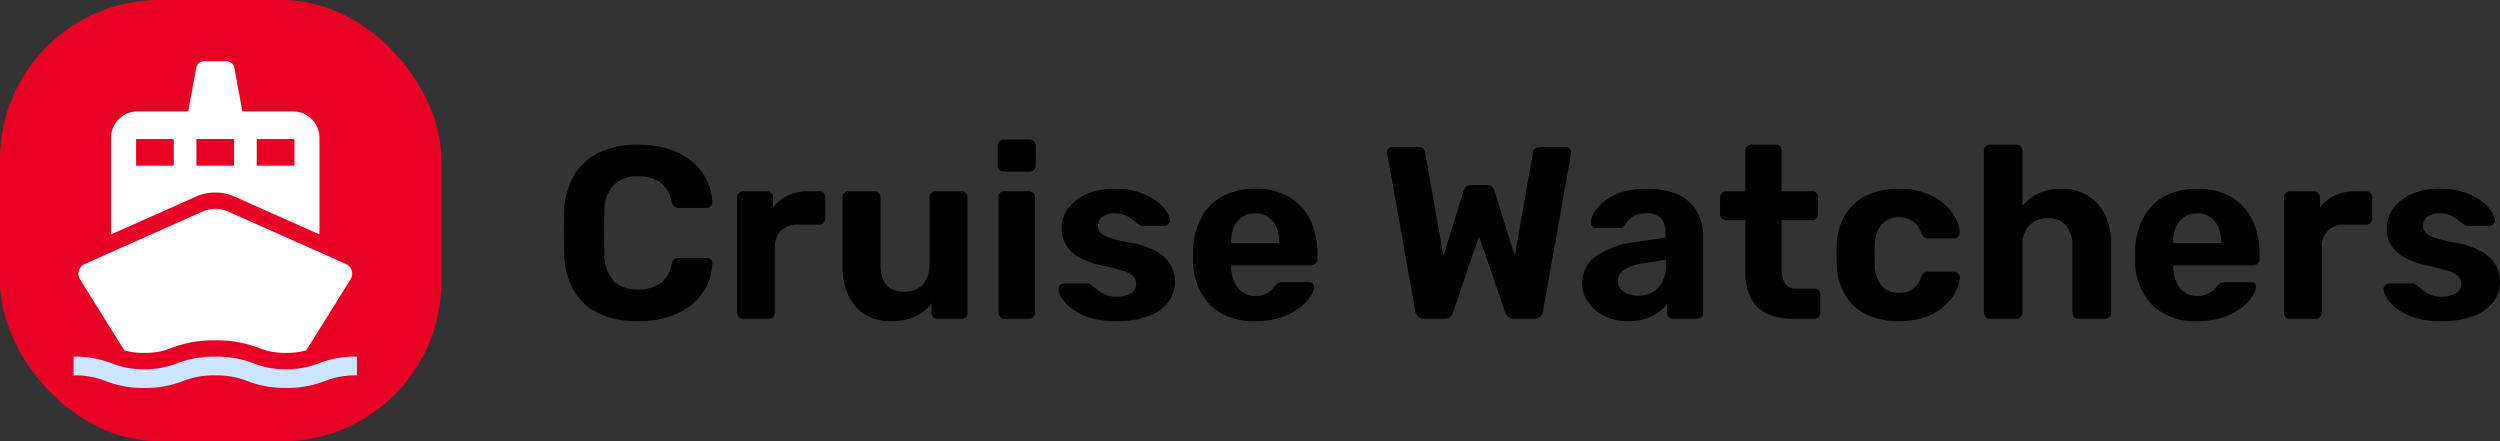
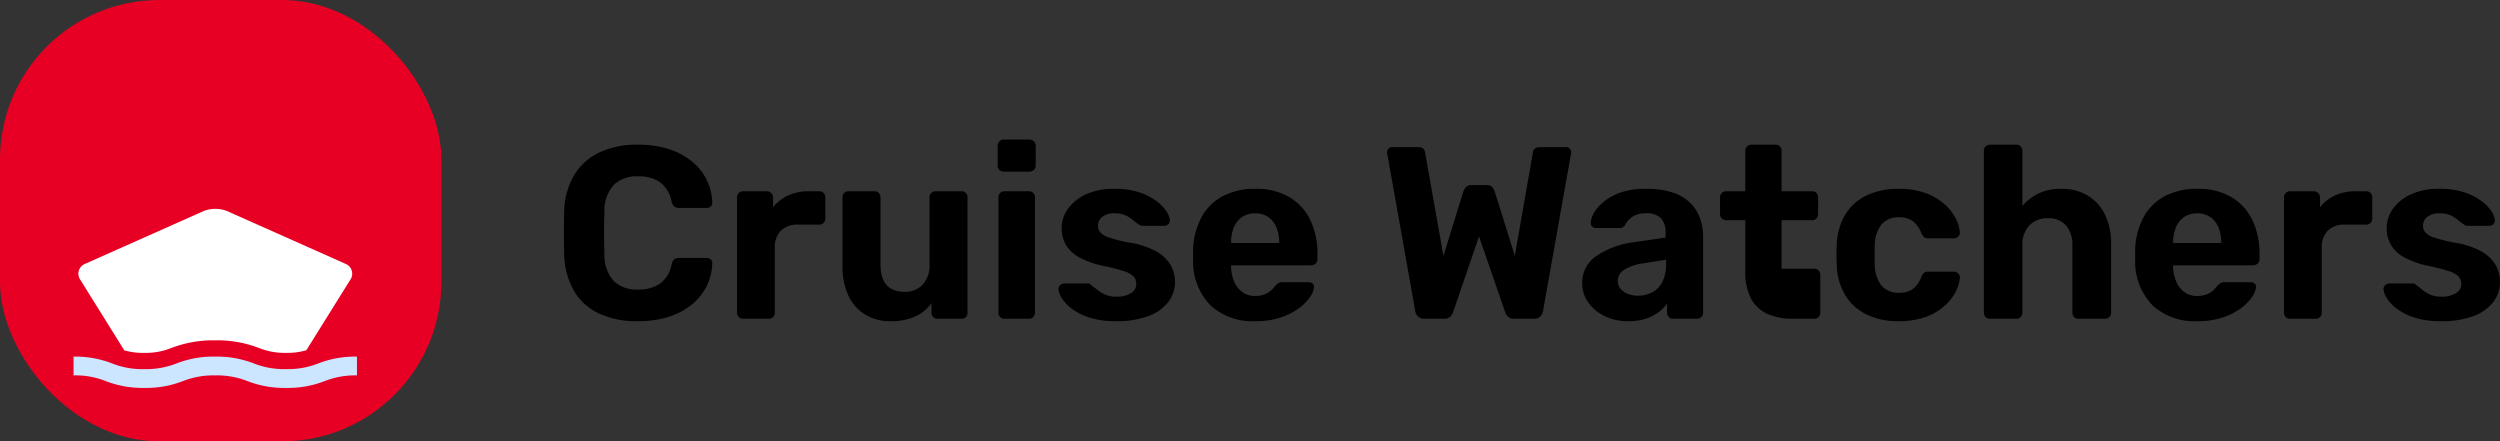
<svg xmlns="http://www.w3.org/2000/svg" width="203.92" height="36" viewBox="0 0 203.92 36">
  <rect x="0" y="0" width="203.92" height="36" fill="#333333" stroke="none" />
  <g id="Group_119406" data-name="Group 119406" transform="translate(-320 -7)">
-     <path id="Path_196673" data-name="Path 196673" d="M7.04.2A7.316,7.316,0,0,1,3.85-.43,4.647,4.647,0,0,1,1.82-2.27a6.251,6.251,0,0,1-.8-2.95Q1-6.04,1-6.98t.02-1.8a6.14,6.14,0,0,1,.81-2.93,4.76,4.76,0,0,1,2.05-1.85,7.182,7.182,0,0,1,3.16-.64,8.239,8.239,0,0,1,2.44.34,5.7,5.7,0,0,1,1.9.98,4.586,4.586,0,0,1,1.24,1.5,4.538,4.538,0,0,1,.48,1.92.391.391,0,0,1-.13.3.441.441,0,0,1-.31.12H10.38A.565.565,0,0,1,10-9.16a.808.808,0,0,1-.22-.4,2.549,2.549,0,0,0-1-1.62,3.211,3.211,0,0,0-1.74-.44,2.739,2.739,0,0,0-1.96.68A3.179,3.179,0,0,0,4.3-8.68q-.06,1.64,0,3.36a3.179,3.179,0,0,0,.78,2.26,2.739,2.739,0,0,0,1.96.68,3.206,3.206,0,0,0,1.75-.45,2.489,2.489,0,0,0,.99-1.61A.76.76,0,0,1,10-4.85a.6.6,0,0,1,.38-.11h2.28a.441.441,0,0,1,.31.12.391.391,0,0,1,.13.3,4.538,4.538,0,0,1-.48,1.92,4.586,4.586,0,0,1-1.24,1.5,5.7,5.7,0,0,1-1.9.98A8.239,8.239,0,0,1,7.04.2ZM15.6,0a.463.463,0,0,1-.34-.14.487.487,0,0,1-.14-.36V-9.9a.5.5,0,0,1,.14-.35.448.448,0,0,1,.34-.15h1.96a.48.48,0,0,1,.35.15.48.48,0,0,1,.15.35v.8a3.406,3.406,0,0,1,1.23-.96,3.963,3.963,0,0,1,1.69-.34h.86a.463.463,0,0,1,.34.14.487.487,0,0,1,.14.36v1.72a.487.487,0,0,1-.14.36.463.463,0,0,1-.34.14H20.08a1.887,1.887,0,0,0-1.38.49,1.858,1.858,0,0,0-.5,1.39V-.5a.487.487,0,0,1-.14.36A.487.487,0,0,1,17.7,0ZM27.64.2a3.929,3.929,0,0,1-2.05-.53,3.534,3.534,0,0,1-1.38-1.54,5.574,5.574,0,0,1-.49-2.45V-9.9a.487.487,0,0,1,.14-.36.463.463,0,0,1,.34-.14h2.12a.487.487,0,0,1,.36.14.487.487,0,0,1,.14.36v5.46q0,2.24,1.96,2.24a1.938,1.938,0,0,0,1.49-.59,2.327,2.327,0,0,0,.55-1.65V-9.9a.487.487,0,0,1,.14-.36.487.487,0,0,1,.36-.14h2.12a.463.463,0,0,1,.34.14.487.487,0,0,1,.14.36V-.5a.487.487,0,0,1-.14.36.463.463,0,0,1-.34.14H31.48a.487.487,0,0,1-.36-.14.487.487,0,0,1-.14-.36v-.78a3.373,3.373,0,0,1-1.34,1.1A4.737,4.737,0,0,1,27.64.2ZM36.92,0a.463.463,0,0,1-.34-.14.487.487,0,0,1-.14-.36V-9.9a.487.487,0,0,1,.14-.36.463.463,0,0,1,.34-.14h2a.487.487,0,0,1,.36.14.487.487,0,0,1,.14.36V-.5a.487.487,0,0,1-.14.36.487.487,0,0,1-.36.14Zm-.06-12a.463.463,0,0,1-.34-.14.487.487,0,0,1-.14-.36v-1.6a.522.522,0,0,1,.14-.37.448.448,0,0,1,.34-.15h2.1a.5.5,0,0,1,.37.15.5.5,0,0,1,.15.37v1.6a.47.47,0,0,1-.15.36.522.522,0,0,1-.37.14ZM46.02.2a6.913,6.913,0,0,1-2.13-.29A4.833,4.833,0,0,1,42.45-.8a3.351,3.351,0,0,1-.82-.85,1.667,1.667,0,0,1-.29-.73.4.4,0,0,1,.14-.36.489.489,0,0,1,.32-.14h1.94a.378.378,0,0,1,.12.02.267.267,0,0,1,.12.1q.26.18.54.41a2.713,2.713,0,0,0,.65.39,2.352,2.352,0,0,0,.93.16,2.177,2.177,0,0,0,1.12-.27.848.848,0,0,0,.46-.77.878.878,0,0,0-.21-.6,1.877,1.877,0,0,0-.79-.44,15.387,15.387,0,0,0-1.72-.44,7.407,7.407,0,0,1-1.84-.64,2.88,2.88,0,0,1-1.14-1.01,2.725,2.725,0,0,1-.38-1.47,2.629,2.629,0,0,1,.49-1.5,3.631,3.631,0,0,1,1.45-1.19,5.44,5.44,0,0,1,2.4-.47,6.247,6.247,0,0,1,1.93.27,4.913,4.913,0,0,1,1.39.68,3.506,3.506,0,0,1,.85.84,1.588,1.588,0,0,1,.31.75.4.4,0,0,1-.12.34.44.44,0,0,1-.32.14H48.2a.51.51,0,0,1-.18-.03.389.389,0,0,1-.14-.09,5.563,5.563,0,0,1-.49-.37,2.7,2.7,0,0,0-.59-.37,2.077,2.077,0,0,0-.88-.16,1.546,1.546,0,0,0-1.01.29.909.909,0,0,0-.35.73.849.849,0,0,0,.18.52,1.6,1.6,0,0,0,.74.44,12.488,12.488,0,0,0,1.7.42,6.391,6.391,0,0,1,2.16.72,3.077,3.077,0,0,1,1.15,1.11,2.736,2.736,0,0,1,.35,1.35,2.67,2.67,0,0,1-.56,1.67A3.625,3.625,0,0,1,48.65-.21,7.386,7.386,0,0,1,46.02.2ZM57.4.2a5.087,5.087,0,0,1-3.65-1.28A5.13,5.13,0,0,1,52.32-4.8v-.86a6.008,6.008,0,0,1,.7-2.65,4.192,4.192,0,0,1,1.74-1.7,5.543,5.543,0,0,1,2.62-.59,5.3,5.3,0,0,1,2.81.69,4.373,4.373,0,0,1,1.7,1.88,6.247,6.247,0,0,1,.57,2.73v.46a.448.448,0,0,1-.15.34.5.5,0,0,1-.35.14H55.42v.16a3.161,3.161,0,0,0,.25,1.17,2.054,2.054,0,0,0,.66.85,1.677,1.677,0,0,0,1.03.32A2.06,2.06,0,0,0,58.18-2a1.814,1.814,0,0,0,.53-.34,2.553,2.553,0,0,0,.31-.34,1.047,1.047,0,0,1,.29-.25.9.9,0,0,1,.35-.05h2.08a.493.493,0,0,1,.33.11.336.336,0,0,1,.11.31,1.737,1.737,0,0,1-.33.79,3.809,3.809,0,0,1-.91.92,5.279,5.279,0,0,1-1.49.75A6.413,6.413,0,0,1,57.4.2ZM55.42-6.18h3.92v-.04a3.122,3.122,0,0,0-.23-1.25,1.885,1.885,0,0,0-.67-.83,1.836,1.836,0,0,0-1.06-.3,1.836,1.836,0,0,0-1.06.3,1.885,1.885,0,0,0-.67.83,3.122,3.122,0,0,0-.23,1.25ZM71.18,0a.711.711,0,0,1-.51-.18.746.746,0,0,1-.23-.44L68.16-13.44a.178.178,0,0,1-.02-.08v-.06a.418.418,0,0,1,.12-.29.391.391,0,0,1,.3-.13h2.1q.52,0,.58.42l1.5,8.46,1.62-5.26a1.323,1.323,0,0,1,.2-.34.547.547,0,0,1,.46-.18h1.26a.547.547,0,0,1,.46.18.94.94,0,0,1,.18.34l1.64,5.24,1.48-8.44q.06-.42.6-.42h2.1a.391.391,0,0,1,.3.13.418.418,0,0,1,.12.29v.06a.177.177,0,0,1-.02.08L80.86-.62a.746.746,0,0,1-.23.44.711.711,0,0,1-.51.18H78.5a.663.663,0,0,1-.49-.17.909.909,0,0,1-.23-.35l-2.14-6.2L73.52-.52a.909.909,0,0,1-.23.35.693.693,0,0,1-.51.17ZM87.8.2a4.276,4.276,0,0,1-1.9-.41,3.492,3.492,0,0,1-1.34-1.11,2.622,2.622,0,0,1-.5-1.56,2.606,2.606,0,0,1,1.15-2.24,7.094,7.094,0,0,1,3.03-1.12l2.62-.38v-.36a1.792,1.792,0,0,0-.36-1.2,1.592,1.592,0,0,0-1.26-.42,1.92,1.92,0,0,0-1.06.26,1.788,1.788,0,0,0-.62.68.51.51,0,0,1-.46.26H85.2a.44.44,0,0,1-.34-.13.376.376,0,0,1-.1-.31,1.688,1.688,0,0,1,.26-.8,3.394,3.394,0,0,1,.8-.91,4.5,4.5,0,0,1,1.38-.75,6.167,6.167,0,0,1,2.06-.3,6.867,6.867,0,0,1,2.16.3,3.612,3.612,0,0,1,1.44.84,3.4,3.4,0,0,1,.8,1.25,4.415,4.415,0,0,1,.26,1.53V-.5a.487.487,0,0,1-.14.36.487.487,0,0,1-.36.14H91.46a.463.463,0,0,1-.34-.14.487.487,0,0,1-.14-.36v-.74a3.058,3.058,0,0,1-.7.71A3.609,3.609,0,0,1,89.23,0,4.6,4.6,0,0,1,87.8.2Zm.8-2.08a2.449,2.449,0,0,0,1.18-.28,1.972,1.972,0,0,0,.82-.86,3.161,3.161,0,0,0,.3-1.46v-.34l-1.86.3a3.858,3.858,0,0,0-1.58.54,1.059,1.059,0,0,0-.5.88,1.008,1.008,0,0,0,.23.66,1.393,1.393,0,0,0,.61.42A2.3,2.3,0,0,0,88.6-1.88ZM101.26,0a4.99,4.99,0,0,1-2.12-.41,2.8,2.8,0,0,1-1.33-1.27,4.63,4.63,0,0,1-.45-2.16v-4.2H95.8a.487.487,0,0,1-.36-.14.487.487,0,0,1-.14-.36V-9.9a.487.487,0,0,1,.14-.36.487.487,0,0,1,.36-.14h1.56v-3.3a.47.47,0,0,1,.15-.36.5.5,0,0,1,.35-.14h1.96a.487.487,0,0,1,.36.14.487.487,0,0,1,.14.36v3.3h2.5a.463.463,0,0,1,.34.14.487.487,0,0,1,.14.36v1.36a.487.487,0,0,1-.14.36.463.463,0,0,1-.34.14h-2.5v3.96a2.231,2.231,0,0,0,.27,1.19,1.032,1.032,0,0,0,.95.43H103a.463.463,0,0,1,.34.14.463.463,0,0,1,.14.34V-.5a.487.487,0,0,1-.14.36A.463.463,0,0,1,103,0Zm8.58.2a5.807,5.807,0,0,1-2.57-.54,4.157,4.157,0,0,1-1.75-1.57,4.994,4.994,0,0,1-.7-2.47q-.02-.32-.02-.81t.02-.81a5.1,5.1,0,0,1,.69-2.49,4.08,4.08,0,0,1,1.75-1.57,5.872,5.872,0,0,1,2.58-.54,6.236,6.236,0,0,1,2.28.37,4.811,4.811,0,0,1,1.54.93,3.926,3.926,0,0,1,.89,1.17,2.852,2.852,0,0,1,.31,1.07.416.416,0,0,1-.13.35.48.48,0,0,1-.35.15h-2.14a.419.419,0,0,1-.31-.11,1.19,1.19,0,0,1-.21-.31,2.116,2.116,0,0,0-.72-1,1.909,1.909,0,0,0-1.1-.3,1.811,1.811,0,0,0-1.42.58,2.781,2.781,0,0,0-.56,1.8q-.02.78,0,1.42a2.841,2.841,0,0,0,.57,1.8,1.811,1.811,0,0,0,1.41.56,1.889,1.889,0,0,0,1.12-.3,2.187,2.187,0,0,0,.7-1,.832.832,0,0,1,.2-.31.455.455,0,0,1,.32-.11h2.14a.48.48,0,0,1,.35.15.416.416,0,0,1,.13.35,2.85,2.85,0,0,1-.19.8,3.6,3.6,0,0,1-.54.94,4.37,4.37,0,0,1-.95.89,4.849,4.849,0,0,1-1.41.66A6.712,6.712,0,0,1,109.84.2Zm7.48-.2a.487.487,0,0,1-.36-.14.487.487,0,0,1-.14-.36V-13.7a.487.487,0,0,1,.14-.36.487.487,0,0,1,.36-.14h2.16a.463.463,0,0,1,.34.14.487.487,0,0,1,.14.36v4.5a3.991,3.991,0,0,1,1.32-1.02,4.259,4.259,0,0,1,1.88-.38,4.076,4.076,0,0,1,2.09.53,3.681,3.681,0,0,1,1.43,1.54,5.3,5.3,0,0,1,.52,2.45V-.5a.487.487,0,0,1-.14.36.487.487,0,0,1-.36.14h-2.18a.463.463,0,0,1-.34-.14.487.487,0,0,1-.14-.36V-5.96a2.412,2.412,0,0,0-.52-1.65,1.868,1.868,0,0,0-1.48-.59,2,2,0,0,0-1.51.59,2.277,2.277,0,0,0-.57,1.65V-.5a.487.487,0,0,1-.14.36.463.463,0,0,1-.34.14Zm16.92.2a5.087,5.087,0,0,1-3.65-1.28,5.13,5.13,0,0,1-1.43-3.72v-.86a6.008,6.008,0,0,1,.7-2.65,4.192,4.192,0,0,1,1.74-1.7,5.544,5.544,0,0,1,2.62-.59,5.3,5.3,0,0,1,2.81.69,4.373,4.373,0,0,1,1.7,1.88,6.247,6.247,0,0,1,.57,2.73v.46a.448.448,0,0,1-.15.34.5.5,0,0,1-.35.14h-6.54v.16a3.161,3.161,0,0,0,.25,1.17,2.054,2.054,0,0,0,.66.85,1.677,1.677,0,0,0,1.03.32,2.06,2.06,0,0,0,.82-.14,1.814,1.814,0,0,0,.53-.34,2.553,2.553,0,0,0,.31-.34,1.047,1.047,0,0,1,.29-.25.9.9,0,0,1,.35-.05h2.08a.493.493,0,0,1,.33.11.336.336,0,0,1,.11.31,1.737,1.737,0,0,1-.33.79,3.809,3.809,0,0,1-.91.92,5.279,5.279,0,0,1-1.49.75A6.413,6.413,0,0,1,134.24.2Zm-1.98-6.38h3.92v-.04a3.122,3.122,0,0,0-.23-1.25,1.885,1.885,0,0,0-.67-.83,1.836,1.836,0,0,0-1.06-.3,1.836,1.836,0,0,0-1.06.3,1.886,1.886,0,0,0-.67.83,3.122,3.122,0,0,0-.23,1.25ZM141.78,0a.463.463,0,0,1-.34-.14.487.487,0,0,1-.14-.36V-9.9a.5.5,0,0,1,.14-.35.448.448,0,0,1,.34-.15h1.96a.48.48,0,0,1,.35.15.48.48,0,0,1,.15.35v.8a3.405,3.405,0,0,1,1.23-.96,3.963,3.963,0,0,1,1.69-.34h.86a.463.463,0,0,1,.34.14.487.487,0,0,1,.14.36v1.72a.487.487,0,0,1-.14.36.463.463,0,0,1-.34.14h-1.76a1.887,1.887,0,0,0-1.38.49,1.858,1.858,0,0,0-.5,1.39V-.5a.487.487,0,0,1-.14.36.487.487,0,0,1-.36.14ZM154.1.2a6.913,6.913,0,0,1-2.13-.29,4.833,4.833,0,0,1-1.44-.71,3.351,3.351,0,0,1-.82-.85,1.667,1.667,0,0,1-.29-.73.4.4,0,0,1,.14-.36.489.489,0,0,1,.32-.14h1.94a.377.377,0,0,1,.12.02.267.267,0,0,1,.12.1q.26.18.54.41a2.713,2.713,0,0,0,.65.39,2.352,2.352,0,0,0,.93.16,2.177,2.177,0,0,0,1.12-.27.848.848,0,0,0,.46-.77.878.878,0,0,0-.21-.6,1.876,1.876,0,0,0-.79-.44,15.387,15.387,0,0,0-1.72-.44,7.407,7.407,0,0,1-1.84-.64,2.879,2.879,0,0,1-1.14-1.01,2.725,2.725,0,0,1-.38-1.47,2.629,2.629,0,0,1,.49-1.5,3.631,3.631,0,0,1,1.45-1.19,5.44,5.44,0,0,1,2.4-.47,6.247,6.247,0,0,1,1.93.27,4.913,4.913,0,0,1,1.39.68,3.506,3.506,0,0,1,.85.84,1.588,1.588,0,0,1,.31.75.4.4,0,0,1-.12.34.44.44,0,0,1-.32.14h-1.78a.51.51,0,0,1-.18-.03.389.389,0,0,1-.14-.09,5.563,5.563,0,0,1-.49-.37,2.7,2.7,0,0,0-.59-.37A2.077,2.077,0,0,0,154-8.6a1.546,1.546,0,0,0-1.01.29.909.909,0,0,0-.35.73.849.849,0,0,0,.18.52,1.6,1.6,0,0,0,.74.44,12.488,12.488,0,0,0,1.7.42,6.391,6.391,0,0,1,2.16.72,3.077,3.077,0,0,1,1.15,1.11,2.736,2.736,0,0,1,.35,1.35,2.67,2.67,0,0,1-.56,1.67,3.625,3.625,0,0,1-1.63,1.14A7.386,7.386,0,0,1,154.1.2Z" transform="translate(365 33)" />
+     <path id="Path_196673" data-name="Path 196673" d="M7.04.2A7.316,7.316,0,0,1,3.85-.43,4.647,4.647,0,0,1,1.82-2.27a6.251,6.251,0,0,1-.8-2.95Q1-6.04,1-6.98t.02-1.8a6.14,6.14,0,0,1,.81-2.93,4.76,4.76,0,0,1,2.05-1.85,7.182,7.182,0,0,1,3.16-.64,8.239,8.239,0,0,1,2.44.34,5.7,5.7,0,0,1,1.9.98,4.586,4.586,0,0,1,1.24,1.5,4.538,4.538,0,0,1,.48,1.92.391.391,0,0,1-.13.3.441.441,0,0,1-.31.12H10.38A.565.565,0,0,1,10-9.16a.808.808,0,0,1-.22-.4,2.549,2.549,0,0,0-1-1.62,3.211,3.211,0,0,0-1.74-.44,2.739,2.739,0,0,0-1.96.68A3.179,3.179,0,0,0,4.3-8.68q-.06,1.64,0,3.36a3.179,3.179,0,0,0,.78,2.26,2.739,2.739,0,0,0,1.96.68,3.206,3.206,0,0,0,1.75-.45,2.489,2.489,0,0,0,.99-1.61A.76.76,0,0,1,10-4.85a.6.6,0,0,1,.38-.11h2.28a.441.441,0,0,1,.31.12.391.391,0,0,1,.13.3,4.538,4.538,0,0,1-.48,1.92,4.586,4.586,0,0,1-1.24,1.5,5.7,5.7,0,0,1-1.9.98A8.239,8.239,0,0,1,7.04.2ZM15.6,0a.463.463,0,0,1-.34-.14.487.487,0,0,1-.14-.36V-9.9a.5.5,0,0,1,.14-.35.448.448,0,0,1,.34-.15h1.96a.48.48,0,0,1,.35.15.48.48,0,0,1,.15.35v.8a3.406,3.406,0,0,1,1.23-.96,3.963,3.963,0,0,1,1.69-.34h.86a.463.463,0,0,1,.34.14.487.487,0,0,1,.14.36v1.72a.487.487,0,0,1-.14.36.463.463,0,0,1-.34.14H20.08a1.887,1.887,0,0,0-1.38.49,1.858,1.858,0,0,0-.5,1.39V-.5a.487.487,0,0,1-.14.36A.487.487,0,0,1,17.7,0ZM27.64.2a3.929,3.929,0,0,1-2.05-.53,3.534,3.534,0,0,1-1.38-1.54,5.574,5.574,0,0,1-.49-2.45V-9.9a.487.487,0,0,1,.14-.36.463.463,0,0,1,.34-.14h2.12a.487.487,0,0,1,.36.14.487.487,0,0,1,.14.36v5.46q0,2.24,1.96,2.24a1.938,1.938,0,0,0,1.49-.59,2.327,2.327,0,0,0,.55-1.65V-9.9a.487.487,0,0,1,.14-.36.487.487,0,0,1,.36-.14h2.12a.463.463,0,0,1,.34.14.487.487,0,0,1,.14.36V-.5a.487.487,0,0,1-.14.36.463.463,0,0,1-.34.14H31.48a.487.487,0,0,1-.36-.14.487.487,0,0,1-.14-.36v-.78a3.373,3.373,0,0,1-1.34,1.1A4.737,4.737,0,0,1,27.64.2ZM36.92,0a.463.463,0,0,1-.34-.14.487.487,0,0,1-.14-.36V-9.9a.487.487,0,0,1,.14-.36.463.463,0,0,1,.34-.14h2a.487.487,0,0,1,.36.14.487.487,0,0,1,.14.36V-.5a.487.487,0,0,1-.14.36.487.487,0,0,1-.36.14Zm-.06-12a.463.463,0,0,1-.34-.14.487.487,0,0,1-.14-.36v-1.6a.522.522,0,0,1,.14-.37.448.448,0,0,1,.34-.15h2.1a.5.5,0,0,1,.37.15.5.5,0,0,1,.15.37v1.6a.47.47,0,0,1-.15.36.522.522,0,0,1-.37.14ZM46.02.2a6.913,6.913,0,0,1-2.13-.29A4.833,4.833,0,0,1,42.45-.8a3.351,3.351,0,0,1-.82-.85,1.667,1.667,0,0,1-.29-.73.4.4,0,0,1,.14-.36.489.489,0,0,1,.32-.14h1.94a.378.378,0,0,1,.12.02.267.267,0,0,1,.12.1q.26.18.54.41a2.713,2.713,0,0,0,.65.39,2.352,2.352,0,0,0,.93.16,2.177,2.177,0,0,0,1.12-.27.848.848,0,0,0,.46-.77.878.878,0,0,0-.21-.6,1.877,1.877,0,0,0-.79-.44,15.387,15.387,0,0,0-1.72-.44,7.407,7.407,0,0,1-1.84-.64,2.88,2.88,0,0,1-1.14-1.01,2.725,2.725,0,0,1-.38-1.47,2.629,2.629,0,0,1,.49-1.5,3.631,3.631,0,0,1,1.45-1.19,5.44,5.44,0,0,1,2.4-.47,6.247,6.247,0,0,1,1.93.27,4.913,4.913,0,0,1,1.39.68,3.506,3.506,0,0,1,.85.84,1.588,1.588,0,0,1,.31.75.4.4,0,0,1-.12.34.44.44,0,0,1-.32.14H48.2a.51.51,0,0,1-.18-.03.389.389,0,0,1-.14-.09,5.563,5.563,0,0,1-.49-.37,2.7,2.7,0,0,0-.59-.37,2.077,2.077,0,0,0-.88-.16,1.546,1.546,0,0,0-1.01.29.909.909,0,0,0-.35.73.849.849,0,0,0,.18.52,1.6,1.6,0,0,0,.74.44,12.488,12.488,0,0,0,1.7.42,6.391,6.391,0,0,1,2.16.72,3.077,3.077,0,0,1,1.15,1.11,2.736,2.736,0,0,1,.35,1.35,2.67,2.67,0,0,1-.56,1.67A3.625,3.625,0,0,1,48.65-.21,7.386,7.386,0,0,1,46.02.2ZM57.4.2a5.087,5.087,0,0,1-3.65-1.28A5.13,5.13,0,0,1,52.32-4.8v-.86a6.008,6.008,0,0,1,.7-2.65,4.192,4.192,0,0,1,1.74-1.7,5.543,5.543,0,0,1,2.62-.59,5.3,5.3,0,0,1,2.81.69,4.373,4.373,0,0,1,1.7,1.88,6.247,6.247,0,0,1,.57,2.73v.46a.448.448,0,0,1-.15.34.5.5,0,0,1-.35.14H55.42v.16a3.161,3.161,0,0,0,.25,1.17,2.054,2.054,0,0,0,.66.85,1.677,1.677,0,0,0,1.03.32A2.06,2.06,0,0,0,58.18-2a1.814,1.814,0,0,0,.53-.34,2.553,2.553,0,0,0,.31-.34,1.047,1.047,0,0,1,.29-.25.9.9,0,0,1,.35-.05h2.08a.493.493,0,0,1,.33.11.336.336,0,0,1,.11.31,1.737,1.737,0,0,1-.33.79,3.809,3.809,0,0,1-.91.92,5.279,5.279,0,0,1-1.49.75A6.413,6.413,0,0,1,57.4.2ZM55.42-6.18h3.92v-.04a3.122,3.122,0,0,0-.23-1.25,1.885,1.885,0,0,0-.67-.83,1.836,1.836,0,0,0-1.06-.3,1.836,1.836,0,0,0-1.06.3,1.885,1.885,0,0,0-.67.83,3.122,3.122,0,0,0-.23,1.25ZM71.18,0a.711.711,0,0,1-.51-.18.746.746,0,0,1-.23-.44L68.16-13.44a.178.178,0,0,1-.02-.08v-.06a.418.418,0,0,1,.12-.29.391.391,0,0,1,.3-.13h2.1q.52,0,.58.42l1.5,8.46,1.62-5.26a1.323,1.323,0,0,1,.2-.34.547.547,0,0,1,.46-.18h1.26a.547.547,0,0,1,.46.18.94.94,0,0,1,.18.34l1.64,5.24,1.48-8.44q.06-.42.6-.42h2.1a.391.391,0,0,1,.3.13.418.418,0,0,1,.12.29v.06a.177.177,0,0,1-.02.08L80.86-.62a.746.746,0,0,1-.23.44.711.711,0,0,1-.51.18H78.5a.663.663,0,0,1-.49-.17.909.909,0,0,1-.23-.35l-2.14-6.2L73.52-.52a.909.909,0,0,1-.23.35.693.693,0,0,1-.51.17ZM87.8.2a4.276,4.276,0,0,1-1.9-.41,3.492,3.492,0,0,1-1.34-1.11,2.622,2.622,0,0,1-.5-1.56,2.606,2.606,0,0,1,1.15-2.24,7.094,7.094,0,0,1,3.03-1.12l2.62-.38v-.36a1.792,1.792,0,0,0-.36-1.2,1.592,1.592,0,0,0-1.26-.42,1.92,1.92,0,0,0-1.06.26,1.788,1.788,0,0,0-.62.68.51.51,0,0,1-.46.26H85.2a.44.44,0,0,1-.34-.13.376.376,0,0,1-.1-.31,1.688,1.688,0,0,1,.26-.8,3.394,3.394,0,0,1,.8-.91,4.5,4.5,0,0,1,1.38-.75,6.167,6.167,0,0,1,2.06-.3,6.867,6.867,0,0,1,2.16.3,3.612,3.612,0,0,1,1.44.84,3.4,3.4,0,0,1,.8,1.25,4.415,4.415,0,0,1,.26,1.53V-.5a.487.487,0,0,1-.14.36.487.487,0,0,1-.36.14H91.46a.463.463,0,0,1-.34-.14.487.487,0,0,1-.14-.36v-.74a3.058,3.058,0,0,1-.7.71A3.609,3.609,0,0,1,89.23,0,4.6,4.6,0,0,1,87.8.2Zm.8-2.08a2.449,2.449,0,0,0,1.18-.28,1.972,1.972,0,0,0,.82-.86,3.161,3.161,0,0,0,.3-1.46v-.34l-1.86.3a3.858,3.858,0,0,0-1.58.54,1.059,1.059,0,0,0-.5.88,1.008,1.008,0,0,0,.23.66,1.393,1.393,0,0,0,.61.42A2.3,2.3,0,0,0,88.6-1.88ZM101.26,0a4.99,4.99,0,0,1-2.12-.41,2.8,2.8,0,0,1-1.33-1.27,4.63,4.63,0,0,1-.45-2.16v-4.2H95.8a.487.487,0,0,1-.36-.14.487.487,0,0,1-.14-.36V-9.9a.487.487,0,0,1,.14-.36.487.487,0,0,1,.36-.14h1.56v-3.3a.47.47,0,0,1,.15-.36.5.5,0,0,1,.35-.14h1.96a.487.487,0,0,1,.36.14.487.487,0,0,1,.14.36v3.3h2.5a.463.463,0,0,1,.34.14.487.487,0,0,1,.14.36v1.36a.487.487,0,0,1-.14.36.463.463,0,0,1-.34.14h-2.5v3.96H103a.463.463,0,0,1,.34.14.463.463,0,0,1,.14.34V-.5a.487.487,0,0,1-.14.36A.463.463,0,0,1,103,0Zm8.58.2a5.807,5.807,0,0,1-2.57-.54,4.157,4.157,0,0,1-1.75-1.57,4.994,4.994,0,0,1-.7-2.47q-.02-.32-.02-.81t.02-.81a5.1,5.1,0,0,1,.69-2.49,4.08,4.08,0,0,1,1.75-1.57,5.872,5.872,0,0,1,2.58-.54,6.236,6.236,0,0,1,2.28.37,4.811,4.811,0,0,1,1.54.93,3.926,3.926,0,0,1,.89,1.17,2.852,2.852,0,0,1,.31,1.07.416.416,0,0,1-.13.35.48.48,0,0,1-.35.15h-2.14a.419.419,0,0,1-.31-.11,1.19,1.19,0,0,1-.21-.31,2.116,2.116,0,0,0-.72-1,1.909,1.909,0,0,0-1.1-.3,1.811,1.811,0,0,0-1.42.58,2.781,2.781,0,0,0-.56,1.8q-.02.78,0,1.42a2.841,2.841,0,0,0,.57,1.8,1.811,1.811,0,0,0,1.41.56,1.889,1.889,0,0,0,1.12-.3,2.187,2.187,0,0,0,.7-1,.832.832,0,0,1,.2-.31.455.455,0,0,1,.32-.11h2.14a.48.48,0,0,1,.35.15.416.416,0,0,1,.13.35,2.85,2.85,0,0,1-.19.8,3.6,3.6,0,0,1-.54.94,4.37,4.37,0,0,1-.95.89,4.849,4.849,0,0,1-1.41.66A6.712,6.712,0,0,1,109.84.2Zm7.48-.2a.487.487,0,0,1-.36-.14.487.487,0,0,1-.14-.36V-13.7a.487.487,0,0,1,.14-.36.487.487,0,0,1,.36-.14h2.16a.463.463,0,0,1,.34.14.487.487,0,0,1,.14.36v4.5a3.991,3.991,0,0,1,1.32-1.02,4.259,4.259,0,0,1,1.88-.38,4.076,4.076,0,0,1,2.09.53,3.681,3.681,0,0,1,1.43,1.54,5.3,5.3,0,0,1,.52,2.45V-.5a.487.487,0,0,1-.14.36.487.487,0,0,1-.36.14h-2.18a.463.463,0,0,1-.34-.14.487.487,0,0,1-.14-.36V-5.96a2.412,2.412,0,0,0-.52-1.65,1.868,1.868,0,0,0-1.48-.59,2,2,0,0,0-1.51.59,2.277,2.277,0,0,0-.57,1.65V-.5a.487.487,0,0,1-.14.36.463.463,0,0,1-.34.14Zm16.92.2a5.087,5.087,0,0,1-3.65-1.28,5.13,5.13,0,0,1-1.43-3.72v-.86a6.008,6.008,0,0,1,.7-2.65,4.192,4.192,0,0,1,1.74-1.7,5.544,5.544,0,0,1,2.62-.59,5.3,5.3,0,0,1,2.81.69,4.373,4.373,0,0,1,1.7,1.88,6.247,6.247,0,0,1,.57,2.73v.46a.448.448,0,0,1-.15.34.5.5,0,0,1-.35.14h-6.54v.16a3.161,3.161,0,0,0,.25,1.17,2.054,2.054,0,0,0,.66.85,1.677,1.677,0,0,0,1.03.32,2.06,2.06,0,0,0,.82-.14,1.814,1.814,0,0,0,.53-.34,2.553,2.553,0,0,0,.31-.34,1.047,1.047,0,0,1,.29-.25.9.9,0,0,1,.35-.05h2.08a.493.493,0,0,1,.33.11.336.336,0,0,1,.11.31,1.737,1.737,0,0,1-.33.79,3.809,3.809,0,0,1-.91.92,5.279,5.279,0,0,1-1.49.75A6.413,6.413,0,0,1,134.24.2Zm-1.98-6.38h3.92v-.04a3.122,3.122,0,0,0-.23-1.25,1.885,1.885,0,0,0-.67-.83,1.836,1.836,0,0,0-1.06-.3,1.836,1.836,0,0,0-1.06.3,1.886,1.886,0,0,0-.67.83,3.122,3.122,0,0,0-.23,1.25ZM141.78,0a.463.463,0,0,1-.34-.14.487.487,0,0,1-.14-.36V-9.9a.5.5,0,0,1,.14-.35.448.448,0,0,1,.34-.15h1.96a.48.48,0,0,1,.35.15.48.48,0,0,1,.15.35v.8a3.405,3.405,0,0,1,1.23-.96,3.963,3.963,0,0,1,1.69-.34h.86a.463.463,0,0,1,.34.14.487.487,0,0,1,.14.36v1.72a.487.487,0,0,1-.14.36.463.463,0,0,1-.34.14h-1.76a1.887,1.887,0,0,0-1.38.49,1.858,1.858,0,0,0-.5,1.39V-.5a.487.487,0,0,1-.14.36.487.487,0,0,1-.36.14ZM154.1.2a6.913,6.913,0,0,1-2.13-.29,4.833,4.833,0,0,1-1.44-.71,3.351,3.351,0,0,1-.82-.85,1.667,1.667,0,0,1-.29-.73.4.4,0,0,1,.14-.36.489.489,0,0,1,.32-.14h1.94a.377.377,0,0,1,.12.02.267.267,0,0,1,.12.1q.26.18.54.41a2.713,2.713,0,0,0,.65.39,2.352,2.352,0,0,0,.93.16,2.177,2.177,0,0,0,1.12-.27.848.848,0,0,0,.46-.77.878.878,0,0,0-.21-.6,1.876,1.876,0,0,0-.79-.44,15.387,15.387,0,0,0-1.72-.44,7.407,7.407,0,0,1-1.84-.64,2.879,2.879,0,0,1-1.14-1.01,2.725,2.725,0,0,1-.38-1.47,2.629,2.629,0,0,1,.49-1.5,3.631,3.631,0,0,1,1.45-1.19,5.44,5.44,0,0,1,2.4-.47,6.247,6.247,0,0,1,1.93.27,4.913,4.913,0,0,1,1.39.68,3.506,3.506,0,0,1,.85.84,1.588,1.588,0,0,1,.31.75.4.4,0,0,1-.12.34.44.44,0,0,1-.32.14h-1.78a.51.51,0,0,1-.18-.03.389.389,0,0,1-.14-.09,5.563,5.563,0,0,1-.49-.37,2.7,2.7,0,0,0-.59-.37A2.077,2.077,0,0,0,154-8.6a1.546,1.546,0,0,0-1.01.29.909.909,0,0,0-.35.73.849.849,0,0,0,.18.52,1.6,1.6,0,0,0,.74.44,12.488,12.488,0,0,0,1.7.42,6.391,6.391,0,0,1,2.16.72,3.077,3.077,0,0,1,1.15,1.11,2.736,2.736,0,0,1,.35,1.35,2.67,2.67,0,0,1-.56,1.67,3.625,3.625,0,0,1-1.63,1.14A7.386,7.386,0,0,1,154.1.2Z" transform="translate(365 33)" />
    <g id="Group_118828" data-name="Group 118828" transform="translate(17609 21510)">
      <rect id="Rectangle_77935" data-name="Rectangle 77935" width="36" height="36" rx="13" transform="translate(-17289 -21503)" fill="#e70023" />
      <g id="Group_118827" data-name="Group 118827" transform="translate(-17283 -21498.006)">
-         <path id="Path_34470" data-name="Path 34470" d="M14.6,11.193a3.709,3.709,0,0,1,1.474.285L23.1,14.61V6.739a2.172,2.172,0,0,0-2.171-2.171H16.808L16.152.984a.64.64,0,0,0-.6-.5h-1.9a.64.64,0,0,0-.6.5l-.655,3.583H8.265A2.172,2.172,0,0,0,6.094,6.738V14.61l7.03-3.132A3.709,3.709,0,0,1,14.6,11.193Zm3.385-4.366h3.072V9H17.984ZM11.213,9H8.142V6.827h3.072Zm1.849-2.176h3.072V9H13.063Z" transform="translate(-3.041 -0.48)" fill="#fff" />
        <path id="Path_34471" data-name="Path 34471" d="M6.739,26.045a5.321,5.321,0,0,0,1.636.206,5.516,5.516,0,0,0,2.19-.391,9.526,9.526,0,0,1,3.589-.63,9.511,9.511,0,0,1,3.589.63,5.538,5.538,0,0,0,2.2.391,5.415,5.415,0,0,0,1.648-.213l3.594-5.763a.866.866,0,0,0-.392-1.283L15.1,14.677a2.633,2.633,0,0,0-1.868,0L3.535,18.993a.866.866,0,0,0-.392,1.283Z" transform="translate(-2.603 -2.464)" fill="#fff" />
        <path id="Path_34472" data-name="Path 34472" d="M22.508,29.1a6.782,6.782,0,0,1-2.636.466,6.776,6.776,0,0,1-2.636-.466,8.263,8.263,0,0,0-3.147-.555,8.252,8.252,0,0,0-3.144.555,6.779,6.779,0,0,1-2.634.466A6.689,6.689,0,0,1,5.679,29.1a8.218,8.218,0,0,0-3.14-.555v1.532a6.685,6.685,0,0,1,2.631.466,8.232,8.232,0,0,0,3.142.555,8.252,8.252,0,0,0,3.144-.555,6.772,6.772,0,0,1,2.634-.466,6.776,6.776,0,0,1,2.636.466,8.256,8.256,0,0,0,3.147.555,8.269,8.269,0,0,0,3.146-.555,6.776,6.776,0,0,1,2.636-.466V28.545A8.262,8.262,0,0,0,22.508,29.1Z" transform="translate(-2.539 -4.451)" fill="#cce6ff" />
      </g>
    </g>
  </g>
</svg>